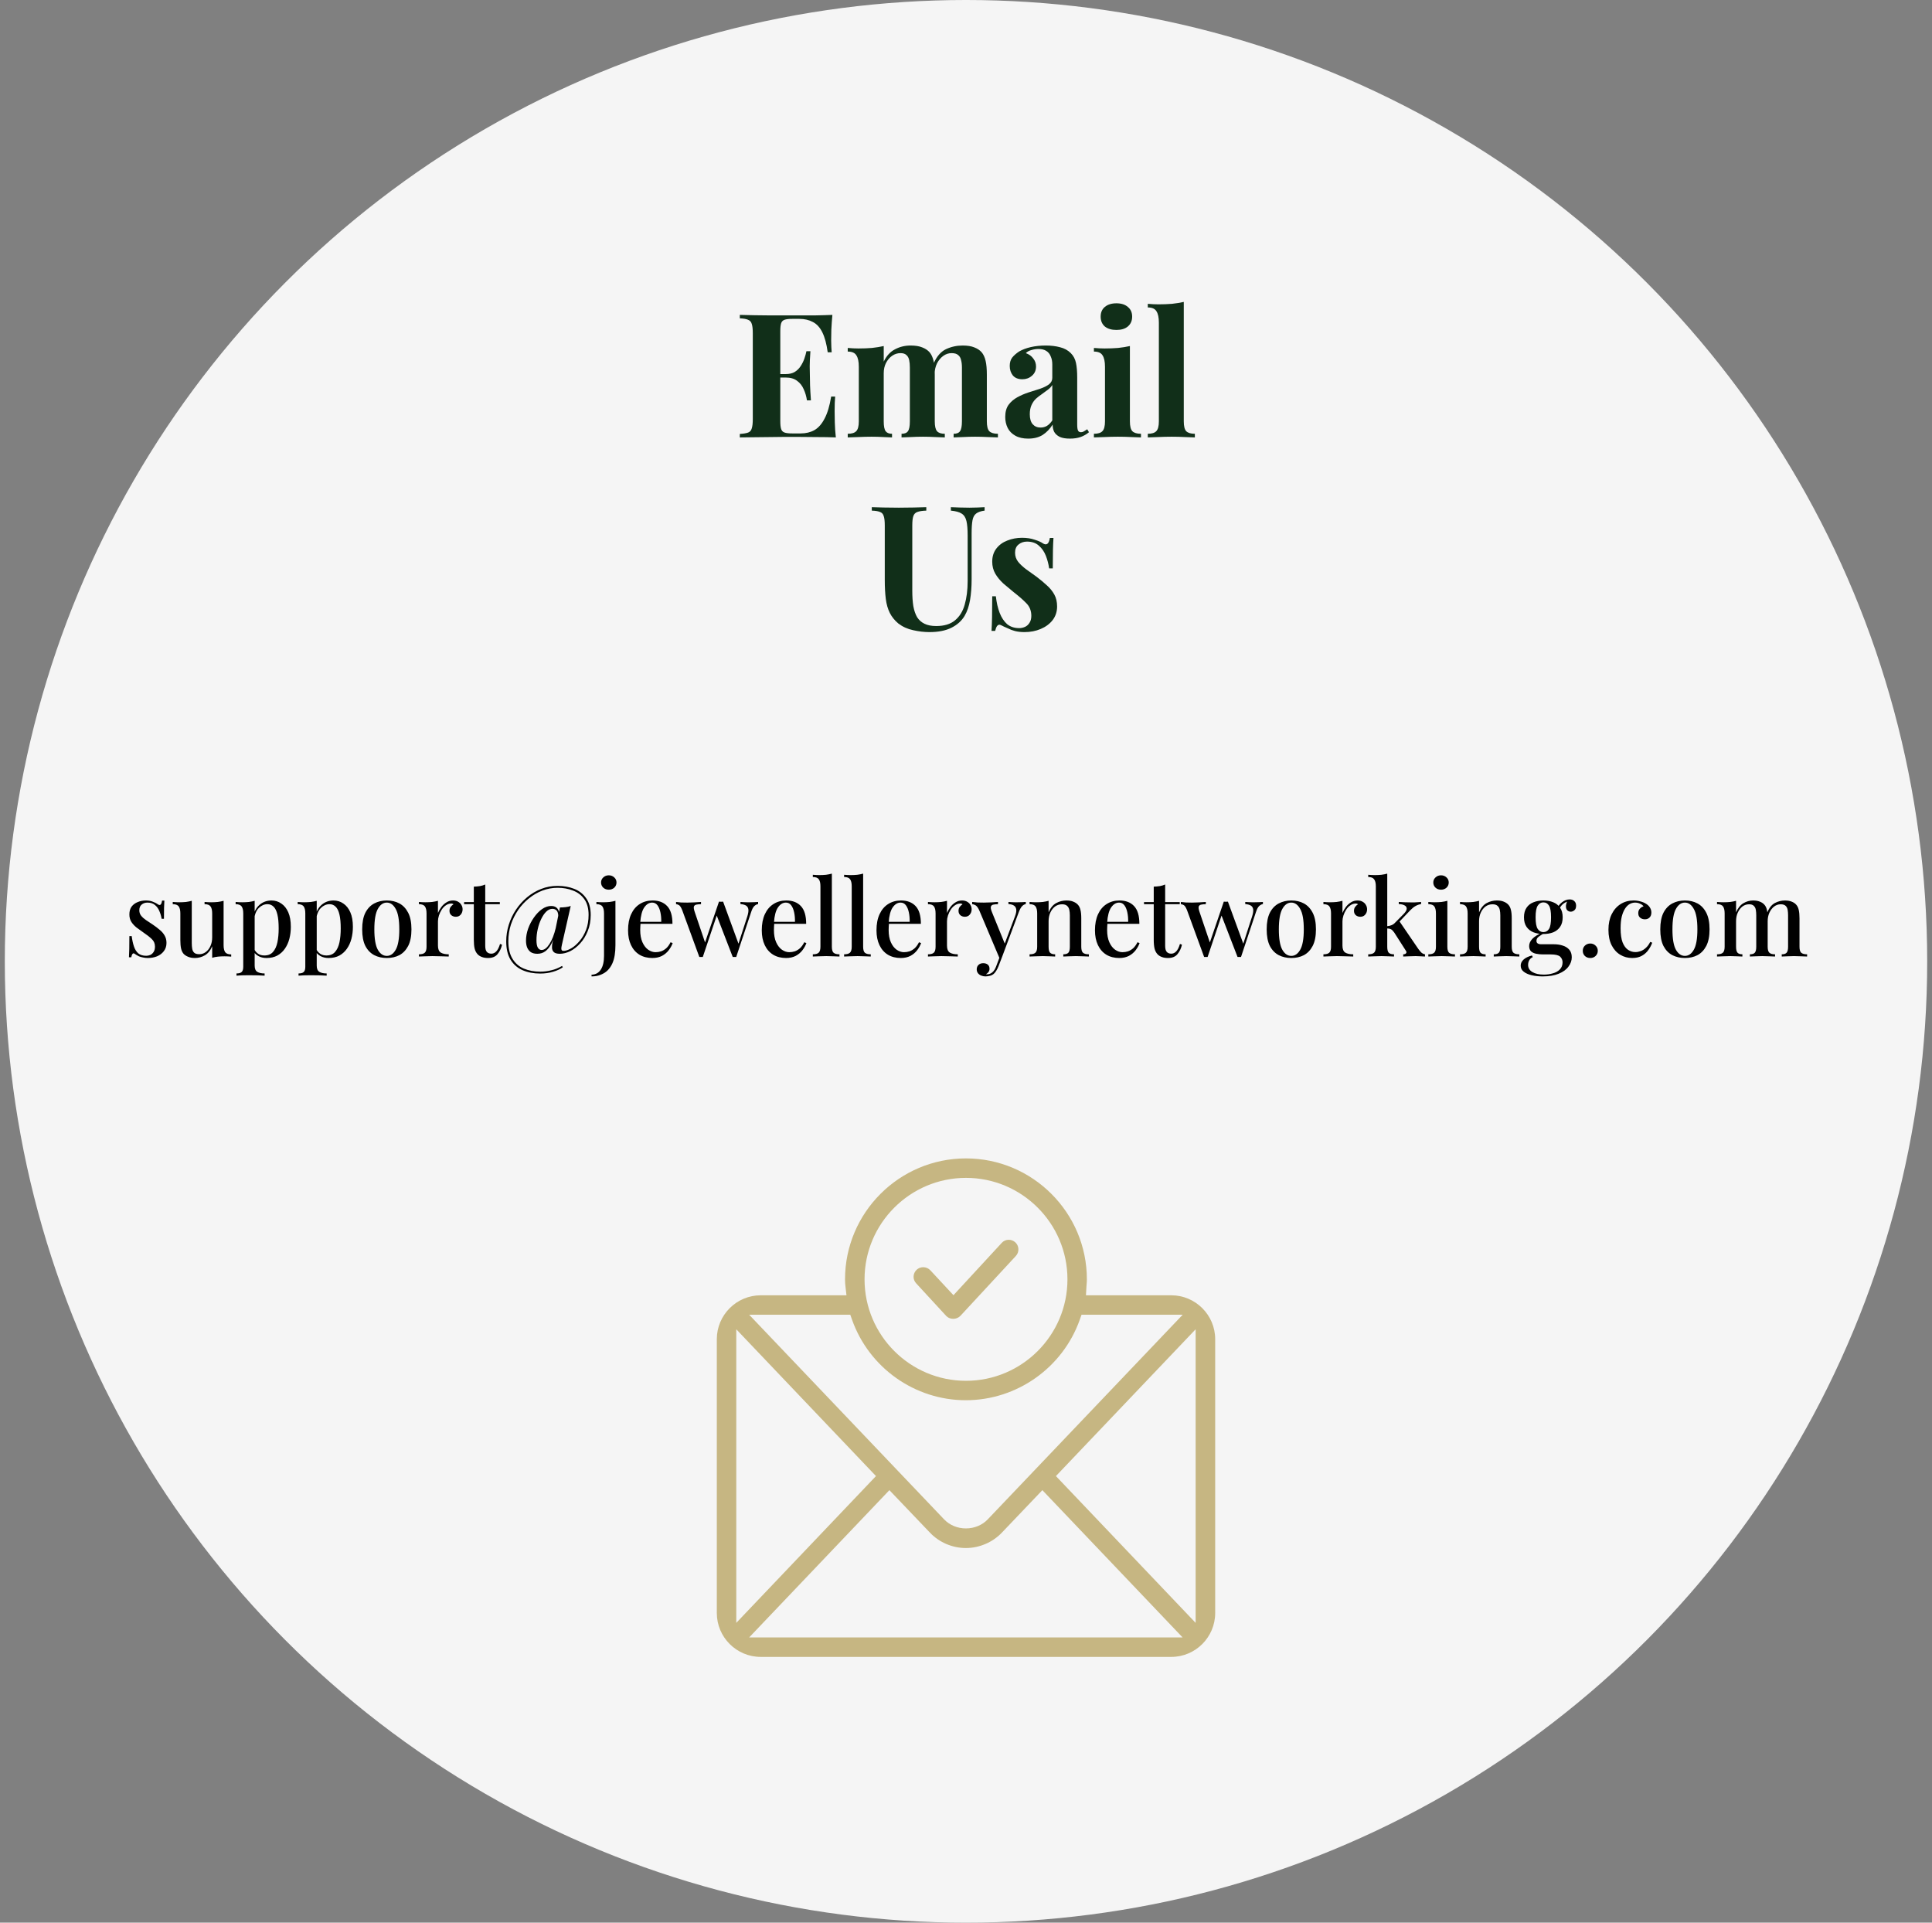
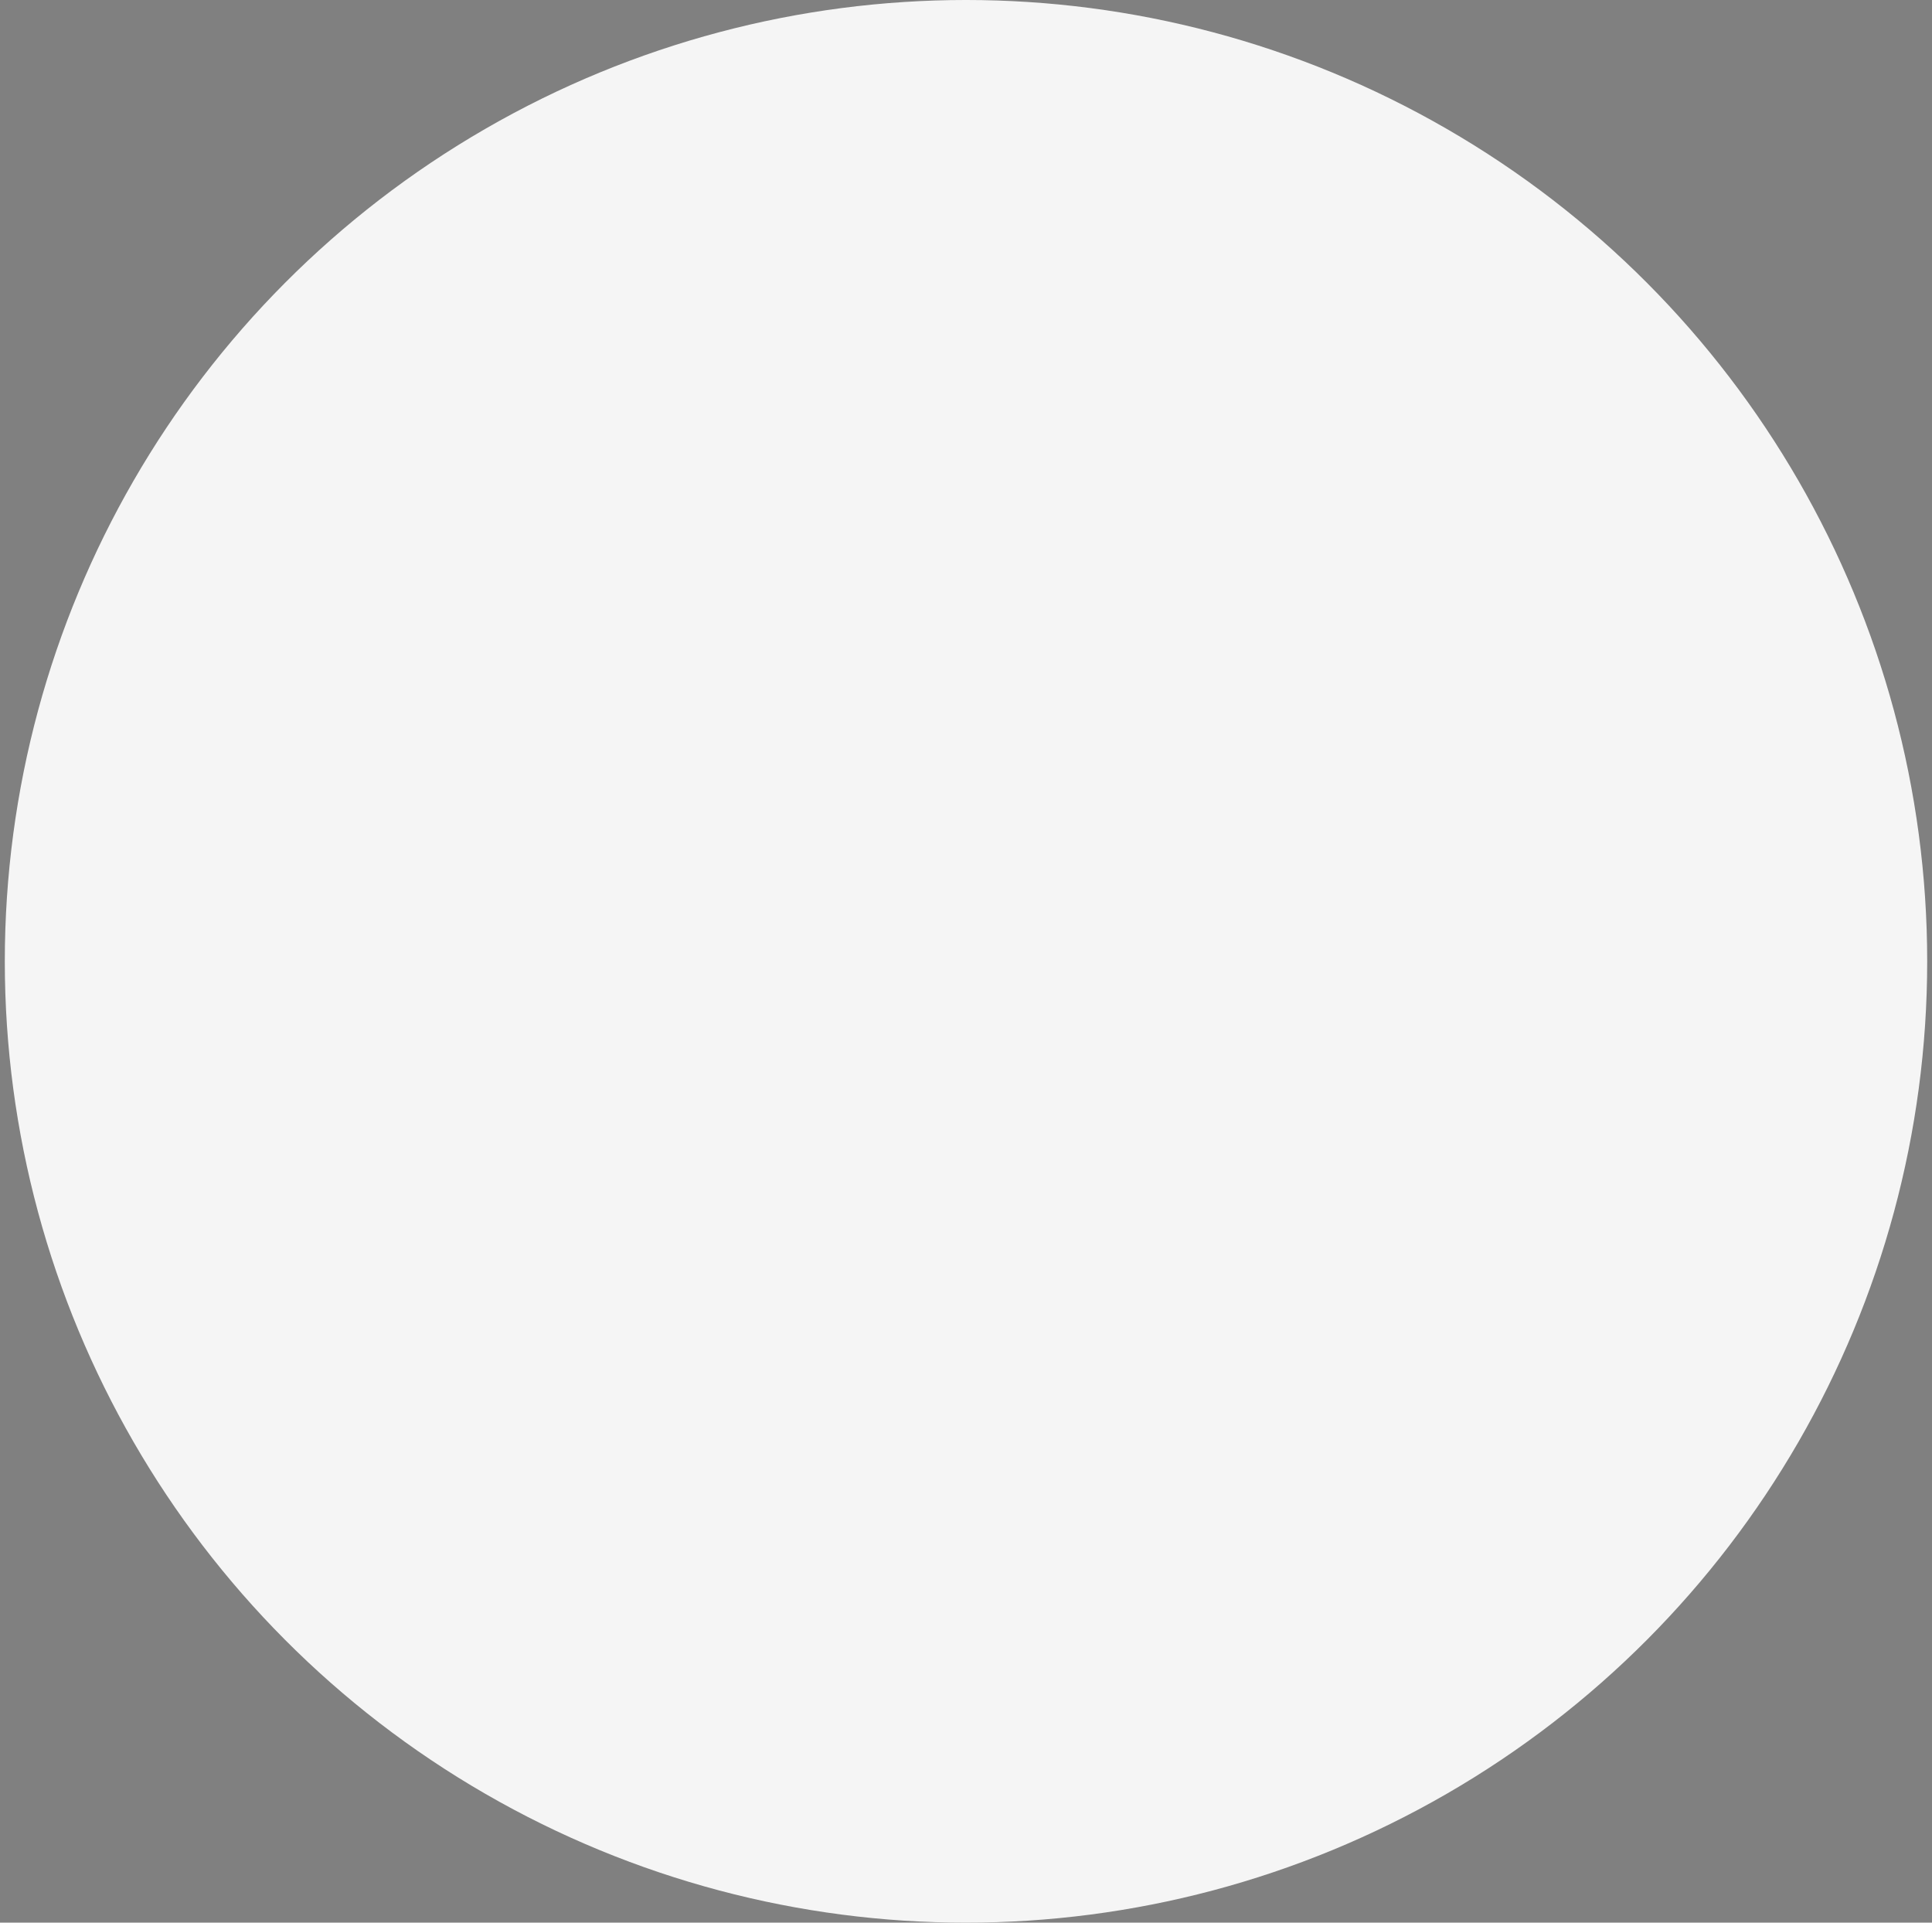
<svg xmlns="http://www.w3.org/2000/svg" width="402" height="400" viewBox="0 0 402 400" fill="none">
  <rect x="0" y="0" width="402" height="400" fill="#808080" stroke="none" />
  <circle cx="201" cy="200" r="200" fill="#F5F5F5" />
-   <path d="M173.197 65.512C173.101 66.568 173.029 67.588 172.981 68.572C172.957 69.556 172.945 70.312 172.945 70.84C172.945 71.32 172.957 71.776 172.981 72.208C173.005 72.64 173.029 73 173.053 73.288H172.225C171.985 71.536 171.613 70.156 171.109 69.148C170.605 68.116 169.945 67.396 169.129 66.988C168.337 66.556 167.401 66.34 166.321 66.34H164.845C164.149 66.34 163.621 66.4 163.261 66.52C162.901 66.64 162.661 66.88 162.541 67.24C162.421 67.6 162.361 68.152 162.361 68.896V87.616C162.361 88.36 162.421 88.912 162.541 89.272C162.661 89.632 162.901 89.872 163.261 89.992C163.621 90.112 164.149 90.172 164.845 90.172H166.609C167.689 90.172 168.637 89.944 169.453 89.488C170.293 89.008 171.001 88.204 171.577 87.076C172.177 85.948 172.633 84.424 172.945 82.504H173.773C173.701 83.272 173.665 84.28 173.665 85.528C173.665 86.08 173.677 86.86 173.701 87.868C173.725 88.876 173.797 89.92 173.917 91C172.693 90.952 171.313 90.928 169.777 90.928C168.241 90.904 166.873 90.892 165.673 90.892C165.073 90.892 164.305 90.892 163.369 90.892C162.433 90.892 161.425 90.904 160.345 90.928C159.265 90.928 158.173 90.94 157.069 90.964C155.965 90.964 154.921 90.976 153.937 91V90.28C154.705 90.232 155.281 90.136 155.665 89.992C156.049 89.848 156.301 89.56 156.421 89.128C156.565 88.696 156.637 88.048 156.637 87.184V69.328C156.637 68.44 156.565 67.792 156.421 67.384C156.301 66.952 156.037 66.664 155.629 66.52C155.245 66.352 154.681 66.256 153.937 66.232V65.512C154.921 65.536 155.965 65.56 157.069 65.584C158.173 65.584 159.265 65.596 160.345 65.62C161.425 65.62 162.433 65.62 163.369 65.62C164.305 65.62 165.073 65.62 165.673 65.62C166.777 65.62 168.025 65.62 169.417 65.62C170.833 65.596 172.093 65.56 173.197 65.512ZM167.581 77.824C167.581 77.824 167.581 77.944 167.581 78.184C167.581 78.424 167.581 78.544 167.581 78.544H161.281C161.281 78.544 161.281 78.424 161.281 78.184C161.281 77.944 161.281 77.824 161.281 77.824H167.581ZM168.625 73.072C168.529 74.44 168.481 75.484 168.481 76.204C168.505 76.924 168.517 77.584 168.517 78.184C168.517 78.784 168.529 79.444 168.553 80.164C168.577 80.884 168.637 81.928 168.733 83.296H167.905C167.785 82.456 167.557 81.676 167.221 80.956C166.909 80.236 166.453 79.66 165.853 79.228C165.253 78.772 164.473 78.544 163.513 78.544V77.824C164.233 77.824 164.845 77.68 165.349 77.392C165.853 77.08 166.261 76.684 166.573 76.204C166.909 75.7 167.173 75.172 167.365 74.62C167.557 74.068 167.701 73.552 167.797 73.072H168.625ZM189.461 71.884C190.469 71.884 191.285 72.016 191.909 72.28C192.533 72.52 193.037 72.856 193.421 73.288C193.805 73.744 194.081 74.344 194.249 75.088C194.417 75.808 194.501 76.768 194.501 77.968V87.652C194.501 88.66 194.657 89.344 194.969 89.704C195.281 90.064 195.821 90.244 196.589 90.244V91C196.157 90.976 195.497 90.952 194.609 90.928C193.745 90.88 192.893 90.856 192.053 90.856C191.189 90.856 190.337 90.88 189.497 90.928C188.657 90.952 188.021 90.976 187.589 91V90.244C188.237 90.244 188.681 90.064 188.921 89.704C189.185 89.344 189.317 88.66 189.317 87.652V76.456C189.317 75.856 189.269 75.34 189.173 74.908C189.077 74.452 188.885 74.104 188.597 73.864C188.333 73.6 187.925 73.468 187.373 73.468C186.749 73.468 186.173 73.648 185.645 74.008C185.117 74.368 184.685 74.872 184.349 75.52C184.037 76.144 183.881 76.852 183.881 77.644V87.652C183.881 88.66 184.013 89.344 184.277 89.704C184.541 90.064 184.985 90.244 185.609 90.244V91C185.225 90.976 184.625 90.952 183.809 90.928C183.017 90.88 182.201 90.856 181.361 90.856C180.449 90.856 179.513 90.88 178.553 90.928C177.593 90.952 176.873 90.976 176.393 91V90.244C177.233 90.244 177.821 90.064 178.157 89.704C178.517 89.344 178.697 88.66 178.697 87.652V76.312C178.697 75.232 178.529 74.44 178.193 73.936C177.881 73.408 177.281 73.144 176.393 73.144V72.388C177.161 72.46 177.905 72.496 178.625 72.496C179.633 72.496 180.569 72.46 181.433 72.388C182.321 72.292 183.137 72.16 183.881 71.992V75.232C184.457 74.032 185.237 73.18 186.221 72.676C187.205 72.148 188.285 71.884 189.461 71.884ZM200.297 71.884C201.305 71.884 202.121 72.016 202.745 72.28C203.369 72.52 203.873 72.856 204.257 73.288C204.641 73.744 204.917 74.344 205.085 75.088C205.253 75.808 205.337 76.768 205.337 77.968V87.652C205.337 88.66 205.505 89.344 205.841 89.704C206.201 90.064 206.801 90.244 207.641 90.244V91C207.185 90.976 206.501 90.952 205.589 90.928C204.677 90.88 203.777 90.856 202.889 90.856C202.025 90.856 201.173 90.88 200.333 90.928C199.493 90.952 198.857 90.976 198.425 91V90.244C199.073 90.244 199.517 90.064 199.757 89.704C200.021 89.344 200.153 88.66 200.153 87.652V76.456C200.153 75.856 200.093 75.34 199.973 74.908C199.877 74.452 199.673 74.104 199.361 73.864C199.073 73.6 198.617 73.468 197.993 73.468C197.369 73.468 196.793 73.66 196.265 74.044C195.737 74.428 195.305 74.944 194.969 75.592C194.657 76.24 194.489 76.96 194.465 77.752L194.285 75.556C194.933 74.116 195.785 73.144 196.841 72.64C197.921 72.136 199.073 71.884 200.297 71.884ZM213.951 91.252C212.871 91.252 211.971 91.048 211.251 90.64C210.531 90.232 210.003 89.692 209.667 89.02C209.331 88.324 209.163 87.568 209.163 86.752C209.163 85.72 209.391 84.88 209.847 84.232C210.327 83.584 210.939 83.056 211.683 82.648C212.427 82.24 213.207 81.904 214.023 81.64C214.863 81.376 215.655 81.124 216.399 80.884C217.167 80.62 217.779 80.32 218.235 79.984C218.715 79.624 218.955 79.168 218.955 78.616V75.808C218.955 75.184 218.847 74.632 218.631 74.152C218.439 73.648 218.127 73.264 217.695 73C217.287 72.736 216.747 72.604 216.075 72.604C215.595 72.604 215.115 72.676 214.635 72.82C214.155 72.94 213.759 73.156 213.447 73.468C214.119 73.708 214.635 74.08 214.995 74.584C215.379 75.064 215.571 75.616 215.571 76.24C215.571 77.056 215.283 77.704 214.707 78.184C214.155 78.664 213.495 78.904 212.727 78.904C211.863 78.904 211.203 78.64 210.747 78.112C210.315 77.56 210.099 76.9 210.099 76.132C210.099 75.436 210.267 74.86 210.603 74.404C210.963 73.948 211.455 73.516 212.079 73.108C212.751 72.724 213.555 72.424 214.491 72.208C215.451 71.992 216.483 71.884 217.587 71.884C218.691 71.884 219.687 72.004 220.575 72.244C221.463 72.46 222.207 72.868 222.807 73.468C223.359 74.02 223.719 74.704 223.887 75.52C224.055 76.312 224.139 77.32 224.139 78.544V88.336C224.139 88.936 224.199 89.356 224.319 89.596C224.439 89.812 224.643 89.92 224.931 89.92C225.147 89.92 225.351 89.86 225.543 89.74C225.759 89.62 225.987 89.476 226.227 89.308L226.587 89.92C226.083 90.352 225.495 90.688 224.823 90.928C224.175 91.144 223.443 91.252 222.627 91.252C221.739 91.252 221.031 91.132 220.503 90.892C219.975 90.628 219.591 90.28 219.351 89.848C219.135 89.416 219.027 88.912 219.027 88.336C218.451 89.248 217.755 89.968 216.939 90.496C216.123 91 215.127 91.252 213.951 91.252ZM216.507 88.948C216.987 88.948 217.419 88.84 217.803 88.624C218.211 88.384 218.595 88 218.955 87.472V80.092C218.739 80.452 218.439 80.776 218.055 81.064C217.671 81.352 217.263 81.652 216.831 81.964C216.399 82.252 215.979 82.576 215.571 82.936C215.187 83.296 214.875 83.74 214.635 84.268C214.395 84.796 214.275 85.432 214.275 86.176C214.275 87.112 214.479 87.808 214.887 88.264C215.295 88.72 215.835 88.948 216.507 88.948ZM232.296 63.1C233.304 63.1 234.096 63.352 234.672 63.856C235.272 64.336 235.572 65.008 235.572 65.872C235.572 66.736 235.272 67.42 234.672 67.924C234.096 68.404 233.304 68.644 232.296 68.644C231.288 68.644 230.484 68.404 229.884 67.924C229.308 67.42 229.02 66.736 229.02 65.872C229.02 65.008 229.308 64.336 229.884 63.856C230.484 63.352 231.288 63.1 232.296 63.1ZM235.104 71.992V87.652C235.104 88.66 235.272 89.344 235.608 89.704C235.968 90.064 236.568 90.244 237.408 90.244V91C236.976 90.976 236.304 90.952 235.392 90.928C234.48 90.88 233.556 90.856 232.62 90.856C231.684 90.856 230.736 90.88 229.776 90.928C228.816 90.952 228.096 90.976 227.616 91V90.244C228.456 90.244 229.044 90.064 229.38 89.704C229.74 89.344 229.92 88.66 229.92 87.652V76.312C229.92 75.232 229.752 74.44 229.416 73.936C229.104 73.408 228.504 73.144 227.616 73.144V72.388C228.384 72.46 229.128 72.496 229.848 72.496C230.856 72.496 231.792 72.46 232.656 72.388C233.544 72.292 234.36 72.16 235.104 71.992ZM246.315 62.812V87.652C246.315 88.66 246.483 89.344 246.819 89.704C247.179 90.064 247.779 90.244 248.619 90.244V91C248.163 90.976 247.479 90.952 246.567 90.928C245.655 90.88 244.731 90.856 243.795 90.856C242.859 90.856 241.911 90.88 240.951 90.928C240.015 90.952 239.307 90.976 238.827 91V90.244C239.667 90.244 240.255 90.064 240.591 89.704C240.951 89.344 241.131 88.66 241.131 87.652V67.132C241.131 66.052 240.963 65.26 240.627 64.756C240.315 64.228 239.715 63.964 238.827 63.964V63.208C239.595 63.28 240.339 63.316 241.059 63.316C242.043 63.316 242.979 63.28 243.867 63.208C244.755 63.112 245.571 62.98 246.315 62.812ZM204.871 105.512V106.232C204.103 106.328 203.515 106.532 203.107 106.844C202.723 107.132 202.471 107.6 202.351 108.248C202.231 108.896 202.171 109.808 202.171 110.984V120.524C202.171 122.084 202.063 123.512 201.847 124.808C201.631 126.104 201.247 127.22 200.695 128.156C200.071 129.188 199.159 130.004 197.959 130.604C196.759 131.204 195.235 131.504 193.387 131.504C192.283 131.504 191.155 131.372 190.003 131.108C188.851 130.868 187.819 130.4 186.907 129.704C186.139 129.056 185.551 128.324 185.143 127.508C184.735 126.692 184.459 125.732 184.315 124.628C184.171 123.5 184.099 122.168 184.099 120.632V109.328C184.099 108.44 184.027 107.792 183.883 107.384C183.763 106.952 183.511 106.664 183.127 106.52C182.743 106.352 182.167 106.256 181.399 106.232V105.512C181.999 105.536 182.803 105.56 183.811 105.584C184.843 105.608 185.911 105.62 187.015 105.62C188.119 105.62 189.175 105.608 190.183 105.584C191.215 105.56 192.067 105.536 192.739 105.512V106.232C191.923 106.256 191.299 106.352 190.867 106.52C190.459 106.664 190.183 106.952 190.039 107.384C189.895 107.792 189.823 108.44 189.823 109.328V122.9C189.823 124.1 189.895 125.168 190.039 126.104C190.207 127.016 190.471 127.784 190.831 128.408C191.215 129.008 191.731 129.464 192.379 129.776C193.027 130.088 193.831 130.244 194.791 130.244C196.471 130.244 197.779 129.848 198.715 129.056C199.675 128.264 200.347 127.172 200.731 125.78C201.139 124.364 201.343 122.744 201.343 120.92V111.416C201.343 110.096 201.259 109.088 201.091 108.392C200.923 107.672 200.587 107.156 200.083 106.844C199.603 106.532 198.859 106.328 197.851 106.232V105.512C198.307 105.536 198.907 105.56 199.651 105.584C200.395 105.608 201.091 105.62 201.739 105.62C202.315 105.62 202.879 105.608 203.431 105.584C204.007 105.56 204.487 105.536 204.871 105.512ZM212.648 111.884C213.656 111.884 214.532 112.016 215.276 112.28C216.044 112.52 216.596 112.76 216.932 113C217.748 113.552 218.252 113.192 218.444 111.92H219.2C219.152 112.592 219.116 113.42 219.092 114.404C219.068 115.364 219.056 116.648 219.056 118.256H218.3C218.18 117.368 217.952 116.492 217.616 115.628C217.28 114.764 216.788 114.056 216.14 113.504C215.516 112.952 214.7 112.676 213.692 112.676C212.996 112.676 212.408 112.88 211.928 113.288C211.448 113.672 211.208 114.236 211.208 114.98C211.208 115.7 211.424 116.336 211.856 116.888C212.288 117.416 212.84 117.932 213.512 118.436C214.208 118.916 214.928 119.432 215.672 119.984C216.464 120.584 217.184 121.184 217.832 121.784C218.48 122.36 218.996 122.996 219.38 123.692C219.764 124.388 219.956 125.216 219.956 126.176C219.956 127.256 219.644 128.204 219.02 129.02C218.396 129.812 217.568 130.424 216.536 130.856C215.528 131.288 214.4 131.504 213.152 131.504C212.432 131.504 211.784 131.432 211.208 131.288C210.656 131.144 210.176 130.964 209.768 130.748C209.456 130.604 209.156 130.472 208.868 130.352C208.604 130.208 208.352 130.088 208.112 129.992C207.872 129.92 207.656 130.004 207.464 130.244C207.296 130.484 207.164 130.82 207.068 131.252H206.312C206.36 130.484 206.396 129.548 206.42 128.444C206.444 127.34 206.456 125.876 206.456 124.052H207.212C207.356 125.348 207.62 126.5 208.004 127.508C208.388 128.492 208.904 129.272 209.552 129.848C210.224 130.4 211.064 130.676 212.072 130.676C212.48 130.676 212.876 130.592 213.26 130.424C213.644 130.256 213.956 129.98 214.196 129.596C214.46 129.212 214.592 128.72 214.592 128.12C214.592 127.064 214.244 126.188 213.548 125.492C212.876 124.796 212.012 124.04 210.956 123.224C210.188 122.6 209.456 121.988 208.76 121.388C208.088 120.764 207.536 120.092 207.104 119.372C206.672 118.628 206.456 117.788 206.456 116.852C206.456 115.772 206.744 114.86 207.32 114.116C207.896 113.372 208.652 112.82 209.588 112.46C210.548 112.076 211.568 111.884 212.648 111.884Z" fill="#112F19" />
-   <path d="M30.352 187.34C30.939 187.34 31.445 187.435 31.87 187.626C32.31 187.802 32.625 187.963 32.816 188.11C33.3 188.491 33.601 188.242 33.718 187.362H34.202C34.173 187.773 34.151 188.271 34.136 188.858C34.121 189.43 34.114 190.193 34.114 191.146H33.63C33.542 190.603 33.388 190.075 33.168 189.562C32.963 189.049 32.655 188.623 32.244 188.286C31.848 187.949 31.327 187.78 30.682 187.78C30.198 187.78 29.795 187.919 29.472 188.198C29.149 188.462 28.988 188.858 28.988 189.386C28.988 189.826 29.12 190.207 29.384 190.53C29.648 190.853 29.985 191.153 30.396 191.432C30.821 191.711 31.276 192.011 31.76 192.334C32.303 192.701 32.787 193.067 33.212 193.434C33.652 193.786 33.997 194.182 34.246 194.622C34.51 195.062 34.642 195.575 34.642 196.162C34.642 196.837 34.459 197.409 34.092 197.878C33.74 198.347 33.271 198.707 32.684 198.956C32.097 199.191 31.452 199.308 30.748 199.308C30.396 199.308 30.066 199.271 29.758 199.198C29.45 199.139 29.164 199.059 28.9 198.956C28.739 198.868 28.577 198.78 28.416 198.692C28.269 198.589 28.123 198.494 27.976 198.406C27.829 198.303 27.697 198.318 27.58 198.45C27.463 198.582 27.375 198.817 27.316 199.154H26.832C26.861 198.685 26.883 198.113 26.898 197.438C26.913 196.763 26.92 195.869 26.92 194.754H27.404C27.507 195.561 27.661 196.272 27.866 196.888C28.071 197.504 28.372 197.988 28.768 198.34C29.179 198.677 29.736 198.846 30.44 198.846C30.719 198.846 30.997 198.787 31.276 198.67C31.555 198.538 31.782 198.333 31.958 198.054C32.149 197.775 32.244 197.401 32.244 196.932C32.244 196.287 32.017 195.759 31.562 195.348C31.122 194.923 30.55 194.475 29.846 194.006C29.347 193.654 28.871 193.309 28.416 192.972C27.976 192.62 27.617 192.231 27.338 191.806C27.059 191.366 26.92 190.845 26.92 190.244C26.92 189.584 27.074 189.041 27.382 188.616C27.705 188.191 28.13 187.875 28.658 187.67C29.186 187.45 29.751 187.34 30.352 187.34ZM46.525 187.406V196.624C46.525 197.284 46.635 197.775 46.855 198.098C47.09 198.406 47.508 198.56 48.109 198.56V199.022C47.655 198.978 47.2 198.956 46.745 198.956C46.261 198.956 45.799 198.978 45.359 199.022C44.919 199.066 44.516 199.147 44.149 199.264V196.866C43.783 197.746 43.269 198.377 42.609 198.758C41.964 199.125 41.282 199.308 40.563 199.308C40.021 199.308 39.559 199.227 39.177 199.066C38.796 198.919 38.481 198.721 38.231 198.472C37.967 198.179 37.784 197.805 37.681 197.35C37.579 196.881 37.527 196.294 37.527 195.59V190.046C37.527 189.386 37.417 188.902 37.197 188.594C36.977 188.271 36.559 188.11 35.943 188.11V187.648C36.413 187.692 36.867 187.714 37.307 187.714C37.791 187.714 38.253 187.692 38.693 187.648C39.133 187.589 39.537 187.509 39.903 187.406V196.206C39.903 196.631 39.933 197.02 39.991 197.372C40.05 197.724 40.189 198.003 40.409 198.208C40.629 198.413 40.981 198.516 41.465 198.516C41.979 198.516 42.433 198.362 42.829 198.054C43.24 197.746 43.563 197.328 43.797 196.8C44.032 196.272 44.149 195.678 44.149 195.018V190.046C44.149 189.386 44.039 188.902 43.819 188.594C43.599 188.271 43.181 188.11 42.565 188.11V187.648C43.035 187.692 43.489 187.714 43.929 187.714C44.413 187.714 44.875 187.692 45.315 187.648C45.755 187.589 46.159 187.509 46.525 187.406ZM52.99 187.406V200.892C52.99 201.537 53.174 201.97 53.54 202.19C53.907 202.41 54.413 202.52 55.058 202.52V202.982C54.721 202.967 54.252 202.945 53.65 202.916C53.049 202.901 52.404 202.894 51.714 202.894C51.23 202.894 50.754 202.901 50.284 202.916C49.815 202.945 49.456 202.967 49.206 202.982V202.52C49.72 202.52 50.079 202.417 50.284 202.212C50.504 202.021 50.614 201.655 50.614 201.112V190.046C50.614 189.386 50.504 188.902 50.284 188.594C50.064 188.271 49.646 188.11 49.03 188.11V187.648C49.5 187.692 49.954 187.714 50.394 187.714C50.878 187.714 51.34 187.692 51.78 187.648C52.22 187.589 52.624 187.509 52.99 187.406ZM56.488 187.34C57.251 187.34 57.933 187.553 58.534 187.978C59.15 188.389 59.634 188.997 59.986 189.804C60.338 190.611 60.514 191.615 60.514 192.818C60.514 193.698 60.412 194.534 60.206 195.326C60.001 196.103 59.686 196.793 59.26 197.394C58.85 197.981 58.329 198.45 57.698 198.802C57.068 199.139 56.32 199.308 55.454 199.308C54.809 199.308 54.237 199.169 53.738 198.89C53.254 198.611 52.91 198.259 52.704 197.834L52.924 197.526C53.115 197.893 53.379 198.193 53.716 198.428C54.068 198.663 54.501 198.78 55.014 198.78C55.777 198.78 56.371 198.538 56.796 198.054C57.236 197.555 57.544 196.888 57.72 196.052C57.896 195.201 57.984 194.241 57.984 193.17C57.984 191.967 57.896 190.999 57.72 190.266C57.544 189.518 57.28 188.975 56.928 188.638C56.576 188.286 56.151 188.11 55.652 188.11C54.992 188.11 54.391 188.374 53.848 188.902C53.32 189.43 52.998 190.222 52.88 191.278L52.66 190.816C52.851 189.716 53.291 188.865 53.98 188.264C54.684 187.648 55.52 187.34 56.488 187.34ZM65.903 187.406V200.892C65.903 201.537 66.086 201.97 66.453 202.19C66.819 202.41 67.325 202.52 67.971 202.52V202.982C67.633 202.967 67.164 202.945 66.562 202.916C65.961 202.901 65.316 202.894 64.626 202.894C64.142 202.894 63.666 202.901 63.197 202.916C62.727 202.945 62.368 202.967 62.118 202.982V202.52C62.632 202.52 62.991 202.417 63.197 202.212C63.416 202.021 63.526 201.655 63.526 201.112V190.046C63.526 189.386 63.416 188.902 63.197 188.594C62.977 188.271 62.559 188.11 61.943 188.11V187.648C62.412 187.692 62.867 187.714 63.306 187.714C63.791 187.714 64.252 187.692 64.692 187.648C65.132 187.589 65.536 187.509 65.903 187.406ZM69.4 187.34C70.163 187.34 70.845 187.553 71.447 187.978C72.062 188.389 72.546 188.997 72.898 189.804C73.251 190.611 73.427 191.615 73.427 192.818C73.427 193.698 73.324 194.534 73.118 195.326C72.913 196.103 72.598 196.793 72.172 197.394C71.762 197.981 71.241 198.45 70.611 198.802C69.98 199.139 69.232 199.308 68.367 199.308C67.721 199.308 67.149 199.169 66.65 198.89C66.166 198.611 65.822 198.259 65.617 197.834L65.837 197.526C66.027 197.893 66.291 198.193 66.629 198.428C66.981 198.663 67.413 198.78 67.927 198.78C68.689 198.78 69.283 198.538 69.709 198.054C70.148 197.555 70.457 196.888 70.632 196.052C70.808 195.201 70.897 194.241 70.897 193.17C70.897 191.967 70.808 190.999 70.632 190.266C70.457 189.518 70.192 188.975 69.841 188.638C69.489 188.286 69.063 188.11 68.564 188.11C67.904 188.11 67.303 188.374 66.76 188.902C66.233 189.43 65.91 190.222 65.793 191.278L65.573 190.816C65.763 189.716 66.203 188.865 66.892 188.264C67.597 187.648 68.433 187.34 69.4 187.34ZM80.487 187.34C81.469 187.34 82.342 187.545 83.105 187.956C83.867 188.367 84.476 189.012 84.931 189.892C85.385 190.772 85.613 191.923 85.613 193.346C85.613 194.769 85.385 195.92 84.931 196.8C84.476 197.665 83.867 198.303 83.105 198.714C82.342 199.11 81.469 199.308 80.487 199.308C79.519 199.308 78.646 199.11 77.869 198.714C77.091 198.303 76.475 197.665 76.021 196.8C75.581 195.92 75.361 194.769 75.361 193.346C75.361 191.923 75.581 190.772 76.021 189.892C76.475 189.012 77.091 188.367 77.869 187.956C78.646 187.545 79.519 187.34 80.487 187.34ZM80.487 187.78C79.724 187.78 79.101 188.22 78.617 189.1C78.133 189.965 77.891 191.381 77.891 193.346C77.891 195.311 78.133 196.727 78.617 197.592C79.101 198.443 79.724 198.868 80.487 198.868C81.235 198.868 81.851 198.443 82.335 197.592C82.833 196.727 83.083 195.311 83.083 193.346C83.083 191.381 82.833 189.965 82.335 189.1C81.851 188.22 81.235 187.78 80.487 187.78ZM94.252 187.34C94.678 187.34 95.037 187.428 95.33 187.604C95.638 187.78 95.866 188.007 96.012 188.286C96.174 188.55 96.254 188.851 96.254 189.188C96.254 189.613 96.122 189.98 95.858 190.288C95.609 190.581 95.272 190.728 94.846 190.728C94.48 190.728 94.164 190.618 93.9 190.398C93.651 190.178 93.526 189.877 93.526 189.496C93.526 189.173 93.607 188.902 93.768 188.682C93.944 188.447 94.142 188.264 94.362 188.132C94.216 188.015 94.04 187.963 93.834 187.978C93.438 187.993 93.072 188.125 92.734 188.374C92.397 188.609 92.111 188.917 91.876 189.298C91.642 189.665 91.458 190.061 91.326 190.486C91.194 190.911 91.128 191.307 91.128 191.674V196.734C91.128 197.453 91.326 197.937 91.722 198.186C92.118 198.421 92.668 198.538 93.372 198.538V199C93.035 198.985 92.551 198.971 91.92 198.956C91.304 198.927 90.652 198.912 89.962 198.912C89.434 198.912 88.906 198.927 88.378 198.956C87.85 198.971 87.447 198.985 87.168 199V198.538C87.74 198.538 88.144 198.428 88.378 198.208C88.628 197.988 88.752 197.57 88.752 196.954V190.046C88.752 189.386 88.642 188.902 88.422 188.594C88.202 188.271 87.784 188.11 87.168 188.11V187.648C87.638 187.692 88.092 187.714 88.532 187.714C89.031 187.714 89.493 187.692 89.918 187.648C90.358 187.589 90.762 187.509 91.128 187.406V189.936C91.304 189.511 91.539 189.1 91.832 188.704C92.126 188.308 92.478 187.985 92.888 187.736C93.299 187.472 93.754 187.34 94.252 187.34ZM100.965 184.018V187.67H104.001V188.11H100.965V196.756C100.965 197.357 101.075 197.783 101.295 198.032C101.515 198.281 101.831 198.406 102.241 198.406C102.623 198.406 102.96 198.252 103.253 197.944C103.561 197.636 103.825 197.115 104.045 196.382L104.463 196.536C104.287 197.313 103.972 197.973 103.517 198.516C103.077 199.044 102.425 199.308 101.559 199.308C101.061 199.308 100.643 199.242 100.305 199.11C99.968 198.993 99.675 198.817 99.425 198.582C99.103 198.245 98.883 197.841 98.766 197.372C98.648 196.903 98.59 196.279 98.59 195.502V188.11H96.566V187.67H98.59V184.458C99.044 184.443 99.469 184.407 99.865 184.348C100.261 184.275 100.628 184.165 100.965 184.018ZM116.003 184.304C117.279 184.304 118.438 184.509 119.479 184.92C120.521 185.331 121.349 185.983 121.965 186.878C122.596 187.758 122.911 188.917 122.911 190.354C122.911 191.586 122.706 192.701 122.295 193.698C121.899 194.695 121.379 195.546 120.733 196.25C120.103 196.954 119.413 197.497 118.665 197.878C117.917 198.245 117.191 198.428 116.487 198.428C115.901 198.428 115.483 198.311 115.233 198.076C114.999 197.841 114.874 197.548 114.859 197.196C114.845 196.844 114.874 196.499 114.947 196.162C115.035 195.81 115.109 195.539 115.167 195.348L116.509 188.792C116.876 188.792 117.257 188.77 117.653 188.726C118.064 188.682 118.431 188.601 118.753 188.484L116.927 196.514C116.854 196.837 116.81 197.101 116.795 197.306C116.795 197.511 116.847 197.658 116.949 197.746C117.067 197.819 117.235 197.841 117.455 197.812C117.881 197.768 118.379 197.577 118.951 197.24C119.523 196.888 120.073 196.397 120.601 195.766C121.144 195.135 121.591 194.365 121.943 193.456C122.295 192.547 122.471 191.505 122.471 190.332C122.471 188.968 122.171 187.875 121.569 187.054C120.983 186.233 120.198 185.639 119.215 185.272C118.247 184.891 117.184 184.7 116.025 184.7C114.94 184.7 113.891 184.891 112.879 185.272C111.867 185.653 110.929 186.196 110.063 186.9C109.198 187.589 108.443 188.403 107.797 189.342C107.167 190.266 106.668 191.278 106.301 192.378C105.949 193.478 105.773 194.622 105.773 195.81C105.773 197.321 106.059 198.538 106.631 199.462C107.203 200.401 107.988 201.083 108.985 201.508C109.997 201.933 111.141 202.146 112.417 202.146C113.209 202.146 113.979 202.051 114.727 201.86C115.49 201.684 116.231 201.383 116.949 200.958L117.103 201.244C116.561 201.625 115.886 201.933 115.079 202.168C114.273 202.417 113.378 202.542 112.395 202.542C111.017 202.542 109.792 202.307 108.721 201.838C107.665 201.369 106.837 200.643 106.235 199.66C105.634 198.677 105.333 197.409 105.333 195.854C105.333 194.666 105.509 193.515 105.861 192.4C106.213 191.271 106.712 190.222 107.357 189.254C108.017 188.271 108.787 187.413 109.667 186.68C110.562 185.932 111.537 185.353 112.593 184.942C113.664 184.517 114.801 184.304 116.003 184.304ZM114.683 188.484C115.065 188.484 115.387 188.565 115.651 188.726C115.915 188.887 116.106 189.122 116.223 189.43C116.355 189.738 116.399 190.119 116.355 190.574L116.157 190.684C116.172 190.347 116.135 190.061 116.047 189.826C115.959 189.577 115.82 189.393 115.629 189.276C115.439 189.144 115.204 189.078 114.925 189.078C114.485 189.078 114.067 189.269 113.671 189.65C113.275 190.031 112.923 190.545 112.615 191.19C112.307 191.821 112.065 192.525 111.889 193.302C111.713 194.065 111.625 194.835 111.625 195.612C111.625 196.316 111.721 196.829 111.911 197.152C112.102 197.475 112.366 197.636 112.703 197.636C113.246 197.636 113.781 197.233 114.309 196.426C114.852 195.605 115.299 194.468 115.651 193.016L115.805 193.39C115.497 194.563 115.153 195.524 114.771 196.272C114.39 197.005 113.957 197.548 113.473 197.9C113.004 198.252 112.447 198.428 111.801 198.428C111.259 198.428 110.811 198.318 110.459 198.098C110.122 197.863 109.865 197.541 109.689 197.13C109.528 196.719 109.447 196.243 109.447 195.7C109.447 194.879 109.594 194.05 109.887 193.214C110.195 192.363 110.599 191.586 111.097 190.882C111.596 190.163 112.153 189.584 112.769 189.144C113.4 188.704 114.038 188.484 114.683 188.484ZM123.085 203.136V202.784C123.935 202.755 124.581 202.395 125.021 201.706C125.461 201.031 125.681 200.078 125.681 198.846V190.046C125.681 189.386 125.571 188.902 125.351 188.594C125.131 188.271 124.713 188.11 124.097 188.11V187.648C124.566 187.692 125.021 187.714 125.461 187.714C125.945 187.714 126.407 187.692 126.847 187.648C127.287 187.589 127.69 187.509 128.057 187.406V196.624C128.057 197.387 128.005 198.091 127.903 198.736C127.8 199.381 127.631 199.961 127.397 200.474C127.162 200.987 126.854 201.442 126.473 201.838C126.106 202.219 125.637 202.527 125.065 202.762C124.507 203.011 123.847 203.136 123.085 203.136ZM126.671 182.104C127.125 182.104 127.507 182.251 127.815 182.544C128.123 182.823 128.277 183.175 128.277 183.6C128.277 184.025 128.123 184.385 127.815 184.678C127.507 184.957 127.125 185.096 126.671 185.096C126.216 185.096 125.835 184.957 125.527 184.678C125.219 184.385 125.065 184.025 125.065 183.6C125.065 183.175 125.219 182.823 125.527 182.544C125.835 182.251 126.216 182.104 126.671 182.104ZM135.786 187.34C137.077 187.34 138.089 187.729 138.822 188.506C139.556 189.283 139.922 190.515 139.922 192.202H132.332L132.288 191.784H137.59C137.605 191.065 137.546 190.405 137.414 189.804C137.282 189.188 137.077 188.697 136.798 188.33C136.52 187.963 136.153 187.78 135.698 187.78C135.068 187.78 134.518 188.117 134.048 188.792C133.594 189.452 133.315 190.515 133.212 191.982L133.278 192.092C133.264 192.297 133.249 192.525 133.234 192.774C133.22 193.009 133.212 193.243 133.212 193.478C133.212 194.49 133.366 195.341 133.674 196.03C133.982 196.719 134.386 197.24 134.884 197.592C135.383 197.929 135.889 198.098 136.402 198.098C136.798 198.098 137.18 198.039 137.546 197.922C137.928 197.79 138.287 197.577 138.624 197.284C138.962 196.976 139.262 196.558 139.526 196.03L139.966 196.206C139.79 196.705 139.519 197.196 139.152 197.68C138.786 198.164 138.316 198.56 137.744 198.868C137.172 199.161 136.505 199.308 135.742 199.308C134.716 199.308 133.821 199.081 133.058 198.626C132.296 198.157 131.709 197.489 131.298 196.624C130.888 195.759 130.682 194.732 130.682 193.544C130.682 192.239 130.895 191.124 131.32 190.2C131.746 189.276 132.34 188.572 133.102 188.088C133.88 187.589 134.774 187.34 135.786 187.34ZM145.863 187.648V188.11C145.511 188.11 145.196 188.139 144.917 188.198C144.653 188.242 144.477 188.374 144.389 188.594C144.316 188.814 144.374 189.203 144.565 189.76L146.787 196.316L146.589 196.404L149.603 187.582L150.043 187.78L146.237 199.088C146.12 199.088 146.002 199.088 145.885 199.088C145.768 199.088 145.643 199.088 145.511 199.088L141.947 189.342C141.712 188.755 141.478 188.403 141.243 188.286C141.023 188.169 140.832 188.11 140.671 188.11V187.648C141.023 187.692 141.382 187.729 141.749 187.758C142.13 187.773 142.548 187.78 143.003 187.78C143.458 187.78 143.934 187.765 144.433 187.736C144.946 187.707 145.423 187.677 145.863 187.648ZM157.743 187.648V188.088C157.464 188.132 157.2 188.271 156.951 188.506C156.702 188.741 156.482 189.159 156.291 189.76L153.189 199.088C153.072 199.088 152.947 199.088 152.815 199.088C152.698 199.088 152.58 199.088 152.463 199.088L149.053 190.266L149.603 187.582C149.75 187.597 149.889 187.604 150.021 187.604C150.168 187.589 150.314 187.582 150.461 187.582L153.761 196.602L153.563 196.624L155.499 190.64C155.69 190.039 155.763 189.562 155.719 189.21C155.675 188.858 155.521 188.594 155.257 188.418C154.993 188.242 154.597 188.132 154.069 188.088V187.648C154.333 187.663 154.568 187.677 154.773 187.692C154.993 187.692 155.206 187.699 155.411 187.714C155.631 187.714 155.851 187.714 156.071 187.714C156.394 187.714 156.694 187.707 156.973 187.692C157.266 187.677 157.523 187.663 157.743 187.648ZM163.609 187.34C164.899 187.34 165.911 187.729 166.645 188.506C167.378 189.283 167.745 190.515 167.745 192.202H160.155L160.111 191.784H165.413C165.427 191.065 165.369 190.405 165.237 189.804C165.105 189.188 164.899 188.697 164.621 188.33C164.342 187.963 163.975 187.78 163.521 187.78C162.89 187.78 162.34 188.117 161.871 188.792C161.416 189.452 161.137 190.515 161.035 191.982L161.101 192.092C161.086 192.297 161.071 192.525 161.057 192.774C161.042 193.009 161.035 193.243 161.035 193.478C161.035 194.49 161.189 195.341 161.497 196.03C161.805 196.719 162.208 197.24 162.707 197.592C163.205 197.929 163.711 198.098 164.225 198.098C164.621 198.098 165.002 198.039 165.369 197.922C165.75 197.79 166.109 197.577 166.447 197.284C166.784 196.976 167.085 196.558 167.349 196.03L167.789 196.206C167.613 196.705 167.341 197.196 166.975 197.68C166.608 198.164 166.139 198.56 165.567 198.868C164.995 199.161 164.327 199.308 163.565 199.308C162.538 199.308 161.643 199.081 160.881 198.626C160.118 198.157 159.531 197.489 159.121 196.624C158.71 195.759 158.505 194.732 158.505 193.544C158.505 192.239 158.717 191.124 159.143 190.2C159.568 189.276 160.162 188.572 160.925 188.088C161.702 187.589 162.597 187.34 163.609 187.34ZM173.088 181.752V196.954C173.088 197.57 173.205 197.988 173.44 198.208C173.689 198.428 174.1 198.538 174.672 198.538V199C174.423 198.985 174.034 198.971 173.506 198.956C172.978 198.927 172.45 198.912 171.922 198.912C171.394 198.912 170.859 198.927 170.316 198.956C169.788 198.971 169.392 198.985 169.128 199V198.538C169.7 198.538 170.103 198.428 170.338 198.208C170.587 197.988 170.712 197.57 170.712 196.954V184.392C170.712 183.732 170.602 183.248 170.382 182.94C170.162 182.617 169.744 182.456 169.128 182.456V181.994C169.597 182.038 170.052 182.06 170.492 182.06C170.976 182.06 171.438 182.038 171.878 181.994C172.318 181.935 172.721 181.855 173.088 181.752ZM179.598 181.752V196.954C179.598 197.57 179.715 197.988 179.95 198.208C180.199 198.428 180.61 198.538 181.182 198.538V199C180.932 198.985 180.544 198.971 180.016 198.956C179.488 198.927 178.96 198.912 178.432 198.912C177.904 198.912 177.368 198.927 176.826 198.956C176.298 198.971 175.902 198.985 175.638 199V198.538C176.21 198.538 176.613 198.428 176.848 198.208C177.097 197.988 177.222 197.57 177.222 196.954V184.392C177.222 183.732 177.112 183.248 176.892 182.94C176.672 182.617 176.254 182.456 175.638 182.456V181.994C176.107 182.038 176.562 182.06 177.002 182.06C177.486 182.06 177.948 182.038 178.388 181.994C178.828 181.935 179.231 181.855 179.598 181.752ZM187.478 187.34C188.768 187.34 189.78 187.729 190.514 188.506C191.247 189.283 191.614 190.515 191.614 192.202H184.024L183.98 191.784H189.282C189.296 191.065 189.238 190.405 189.106 189.804C188.974 189.188 188.768 188.697 188.49 188.33C188.211 187.963 187.844 187.78 187.39 187.78C186.759 187.78 186.209 188.117 185.74 188.792C185.285 189.452 185.006 190.515 184.904 191.982L184.97 192.092C184.955 192.297 184.94 192.525 184.926 192.774C184.911 193.009 184.904 193.243 184.904 193.478C184.904 194.49 185.058 195.341 185.366 196.03C185.674 196.719 186.077 197.24 186.576 197.592C187.074 197.929 187.58 198.098 188.094 198.098C188.49 198.098 188.871 198.039 189.238 197.922C189.619 197.79 189.978 197.577 190.316 197.284C190.653 196.976 190.954 196.558 191.218 196.03L191.658 196.206C191.482 196.705 191.21 197.196 190.844 197.68C190.477 198.164 190.008 198.56 189.436 198.868C188.864 199.161 188.196 199.308 187.434 199.308C186.407 199.308 185.512 199.081 184.75 198.626C183.987 198.157 183.4 197.489 182.99 196.624C182.579 195.759 182.374 194.732 182.374 193.544C182.374 192.239 182.586 191.124 183.012 190.2C183.437 189.276 184.031 188.572 184.794 188.088C185.571 187.589 186.466 187.34 187.478 187.34ZM200.17 187.34C200.596 187.34 200.955 187.428 201.248 187.604C201.556 187.78 201.784 188.007 201.93 188.286C202.092 188.55 202.172 188.851 202.172 189.188C202.172 189.613 202.04 189.98 201.776 190.288C201.527 190.581 201.19 190.728 200.764 190.728C200.398 190.728 200.082 190.618 199.818 190.398C199.569 190.178 199.444 189.877 199.444 189.496C199.444 189.173 199.525 188.902 199.686 188.682C199.862 188.447 200.06 188.264 200.28 188.132C200.134 188.015 199.958 187.963 199.752 187.978C199.356 187.993 198.99 188.125 198.652 188.374C198.315 188.609 198.029 188.917 197.794 189.298C197.56 189.665 197.376 190.061 197.244 190.486C197.112 190.911 197.046 191.307 197.046 191.674V196.734C197.046 197.453 197.244 197.937 197.64 198.186C198.036 198.421 198.586 198.538 199.29 198.538V199C198.953 198.985 198.469 198.971 197.838 198.956C197.222 198.927 196.57 198.912 195.88 198.912C195.352 198.912 194.824 198.927 194.296 198.956C193.768 198.971 193.365 198.985 193.086 199V198.538C193.658 198.538 194.062 198.428 194.296 198.208C194.546 197.988 194.67 197.57 194.67 196.954V190.046C194.67 189.386 194.56 188.902 194.34 188.594C194.12 188.271 193.702 188.11 193.086 188.11V187.648C193.556 187.692 194.01 187.714 194.45 187.714C194.949 187.714 195.411 187.692 195.836 187.648C196.276 187.589 196.68 187.509 197.046 187.406V189.936C197.222 189.511 197.457 189.1 197.75 188.704C198.044 188.308 198.396 187.985 198.806 187.736C199.217 187.472 199.672 187.34 200.17 187.34ZM213.439 187.648V188.088C213.161 188.132 212.904 188.279 212.669 188.528C212.435 188.763 212.207 189.173 211.987 189.76L208.555 198.956L208.027 199.484L203.737 189.342C203.459 188.77 203.187 188.425 202.923 188.308C202.674 188.176 202.461 188.11 202.285 188.11V187.648C202.652 187.692 203.041 187.729 203.451 187.758C203.862 187.773 204.287 187.78 204.727 187.78C205.226 187.78 205.725 187.765 206.223 187.736C206.737 187.707 207.213 187.677 207.653 187.648V188.11C207.301 188.11 206.986 188.139 206.707 188.198C206.443 188.242 206.267 188.381 206.179 188.616C206.106 188.836 206.179 189.217 206.399 189.76L209.127 196.47L208.973 196.536L211.195 190.64C211.415 190.053 211.503 189.584 211.459 189.232C211.415 188.865 211.261 188.594 210.997 188.418C210.733 188.227 210.345 188.117 209.831 188.088V187.648C210.081 187.663 210.308 187.677 210.513 187.692C210.733 187.692 210.946 187.699 211.151 187.714C211.357 187.714 211.562 187.714 211.767 187.714C212.09 187.714 212.391 187.707 212.669 187.692C212.963 187.677 213.219 187.663 213.439 187.648ZM208.555 198.956L207.763 201.024C207.617 201.391 207.463 201.699 207.301 201.948C207.155 202.197 206.993 202.403 206.817 202.564C206.597 202.769 206.326 202.916 206.003 203.004C205.681 203.092 205.358 203.136 205.035 203.136C204.727 203.136 204.434 203.077 204.155 202.96C203.891 202.857 203.671 202.696 203.495 202.476C203.319 202.256 203.231 201.985 203.231 201.662C203.231 201.281 203.356 200.973 203.605 200.738C203.855 200.503 204.185 200.386 204.595 200.386C204.962 200.386 205.27 200.481 205.519 200.672C205.769 200.877 205.893 201.171 205.893 201.552C205.893 201.816 205.82 202.043 205.673 202.234C205.541 202.425 205.365 202.571 205.145 202.674C205.189 202.689 205.233 202.696 205.277 202.696C205.321 202.696 205.358 202.696 205.387 202.696C205.798 202.696 206.165 202.557 206.487 202.278C206.81 202.014 207.081 201.581 207.301 200.98L208.093 198.868L208.555 198.956ZM221.883 187.34C222.469 187.34 222.946 187.421 223.313 187.582C223.694 187.729 224.009 187.934 224.259 188.198C224.523 188.477 224.706 188.836 224.809 189.276C224.926 189.716 224.985 190.31 224.985 191.058V196.954C224.985 197.57 225.102 197.988 225.337 198.208C225.586 198.428 225.997 198.538 226.569 198.538V199C226.319 198.985 225.931 198.971 225.403 198.956C224.875 198.927 224.354 198.912 223.841 198.912C223.342 198.912 222.843 198.927 222.345 198.956C221.861 198.971 221.494 198.985 221.245 199V198.538C221.743 198.538 222.095 198.428 222.301 198.208C222.506 197.988 222.609 197.57 222.609 196.954V190.442C222.609 190.017 222.572 189.635 222.499 189.298C222.425 188.946 222.271 188.667 222.037 188.462C221.802 188.242 221.45 188.132 220.981 188.132C220.438 188.132 219.954 188.286 219.529 188.594C219.118 188.902 218.788 189.327 218.539 189.87C218.304 190.398 218.187 190.992 218.187 191.652V196.954C218.187 197.57 218.289 197.988 218.495 198.208C218.715 198.428 219.067 198.538 219.551 198.538V199C219.316 198.985 218.957 198.971 218.473 198.956C218.003 198.927 217.512 198.912 216.999 198.912C216.5 198.912 215.979 198.927 215.437 198.956C214.894 198.971 214.491 198.985 214.227 199V198.538C214.799 198.538 215.202 198.428 215.437 198.208C215.686 197.988 215.811 197.57 215.811 196.954V190.046C215.811 189.386 215.701 188.902 215.481 188.594C215.261 188.271 214.843 188.11 214.227 188.11V187.648C214.696 187.692 215.151 187.714 215.591 187.714C216.089 187.714 216.551 187.692 216.977 187.648C217.417 187.589 217.82 187.509 218.187 187.406V189.804C218.568 188.895 219.089 188.257 219.749 187.89C220.423 187.523 221.135 187.34 221.883 187.34ZM232.939 187.34C234.229 187.34 235.241 187.729 235.975 188.506C236.708 189.283 237.075 190.515 237.075 192.202H229.485L229.441 191.784H234.743C234.757 191.065 234.699 190.405 234.567 189.804C234.435 189.188 234.229 188.697 233.951 188.33C233.672 187.963 233.305 187.78 232.851 187.78C232.22 187.78 231.67 188.117 231.201 188.792C230.746 189.452 230.467 190.515 230.365 191.982L230.431 192.092C230.416 192.297 230.401 192.525 230.387 192.774C230.372 193.009 230.365 193.243 230.365 193.478C230.365 194.49 230.519 195.341 230.827 196.03C231.135 196.719 231.538 197.24 232.037 197.592C232.535 197.929 233.041 198.098 233.555 198.098C233.951 198.098 234.332 198.039 234.699 197.922C235.08 197.79 235.439 197.577 235.777 197.284C236.114 196.976 236.415 196.558 236.679 196.03L237.119 196.206C236.943 196.705 236.671 197.196 236.305 197.68C235.938 198.164 235.469 198.56 234.897 198.868C234.325 199.161 233.657 199.308 232.895 199.308C231.868 199.308 230.973 199.081 230.211 198.626C229.448 198.157 228.861 197.489 228.451 196.624C228.04 195.759 227.835 194.732 227.835 193.544C227.835 192.239 228.047 191.124 228.473 190.2C228.898 189.276 229.492 188.572 230.255 188.088C231.032 187.589 231.927 187.34 232.939 187.34ZM242.44 184.018V187.67H245.476V188.11H242.44V196.756C242.44 197.357 242.55 197.783 242.77 198.032C242.99 198.281 243.305 198.406 243.716 198.406C244.097 198.406 244.435 198.252 244.728 197.944C245.036 197.636 245.3 197.115 245.52 196.382L245.938 196.536C245.762 197.313 245.447 197.973 244.992 198.516C244.552 199.044 243.899 199.308 243.034 199.308C242.535 199.308 242.117 199.242 241.78 199.11C241.443 198.993 241.149 198.817 240.9 198.582C240.577 198.245 240.357 197.841 240.24 197.372C240.123 196.903 240.064 196.279 240.064 195.502V188.11H238.04V187.67H240.064V184.458C240.519 184.443 240.944 184.407 241.34 184.348C241.736 184.275 242.103 184.165 242.44 184.018ZM250.9 187.648V188.11C250.548 188.11 250.233 188.139 249.954 188.198C249.69 188.242 249.514 188.374 249.426 188.594C249.353 188.814 249.411 189.203 249.602 189.76L251.824 196.316L251.626 196.404L254.64 187.582L255.08 187.78L251.274 199.088C251.157 199.088 251.039 199.088 250.922 199.088C250.805 199.088 250.68 199.088 250.548 199.088L246.984 189.342C246.749 188.755 246.515 188.403 246.28 188.286C246.06 188.169 245.869 188.11 245.708 188.11V187.648C246.06 187.692 246.419 187.729 246.786 187.758C247.167 187.773 247.585 187.78 248.04 187.78C248.495 187.78 248.971 187.765 249.47 187.736C249.983 187.707 250.46 187.677 250.9 187.648ZM262.78 187.648V188.088C262.501 188.132 262.237 188.271 261.988 188.506C261.739 188.741 261.519 189.159 261.328 189.76L258.226 199.088C258.109 199.088 257.984 199.088 257.852 199.088C257.735 199.088 257.617 199.088 257.5 199.088L254.09 190.266L254.64 187.582C254.787 187.597 254.926 187.604 255.058 187.604C255.205 187.589 255.351 187.582 255.498 187.582L258.798 196.602L258.6 196.624L260.536 190.64C260.727 190.039 260.8 189.562 260.756 189.21C260.712 188.858 260.558 188.594 260.294 188.418C260.03 188.242 259.634 188.132 259.106 188.088V187.648C259.37 187.663 259.605 187.677 259.81 187.692C260.03 187.692 260.243 187.699 260.448 187.714C260.668 187.714 260.888 187.714 261.108 187.714C261.431 187.714 261.731 187.707 262.01 187.692C262.303 187.677 262.56 187.663 262.78 187.648ZM268.69 187.34C269.672 187.34 270.545 187.545 271.308 187.956C272.07 188.367 272.679 189.012 273.134 189.892C273.588 190.772 273.816 191.923 273.816 193.346C273.816 194.769 273.588 195.92 273.134 196.8C272.679 197.665 272.07 198.303 271.308 198.714C270.545 199.11 269.672 199.308 268.69 199.308C267.722 199.308 266.849 199.11 266.072 198.714C265.294 198.303 264.678 197.665 264.224 196.8C263.784 195.92 263.564 194.769 263.564 193.346C263.564 191.923 263.784 190.772 264.224 189.892C264.678 189.012 265.294 188.367 266.072 187.956C266.849 187.545 267.722 187.34 268.69 187.34ZM268.69 187.78C267.927 187.78 267.304 188.22 266.82 189.1C266.336 189.965 266.094 191.381 266.094 193.346C266.094 195.311 266.336 196.727 266.82 197.592C267.304 198.443 267.927 198.868 268.69 198.868C269.438 198.868 270.054 198.443 270.538 197.592C271.036 196.727 271.286 195.311 271.286 193.346C271.286 191.381 271.036 189.965 270.538 189.1C270.054 188.22 269.438 187.78 268.69 187.78ZM282.455 187.34C282.881 187.34 283.24 187.428 283.533 187.604C283.841 187.78 284.069 188.007 284.215 188.286C284.377 188.55 284.457 188.851 284.457 189.188C284.457 189.613 284.325 189.98 284.061 190.288C283.812 190.581 283.475 190.728 283.049 190.728C282.683 190.728 282.367 190.618 282.103 190.398C281.854 190.178 281.729 189.877 281.729 189.496C281.729 189.173 281.81 188.902 281.971 188.682C282.147 188.447 282.345 188.264 282.565 188.132C282.419 188.015 282.243 187.963 282.037 187.978C281.641 187.993 281.275 188.125 280.937 188.374C280.6 188.609 280.314 188.917 280.079 189.298C279.845 189.665 279.661 190.061 279.529 190.486C279.397 190.911 279.331 191.307 279.331 191.674V196.734C279.331 197.453 279.529 197.937 279.925 198.186C280.321 198.421 280.871 198.538 281.575 198.538V199C281.238 198.985 280.754 198.971 280.123 198.956C279.507 198.927 278.855 198.912 278.165 198.912C277.637 198.912 277.109 198.927 276.581 198.956C276.053 198.971 275.65 198.985 275.371 199V198.538C275.943 198.538 276.347 198.428 276.581 198.208C276.831 197.988 276.955 197.57 276.955 196.954V190.046C276.955 189.386 276.845 188.902 276.625 188.594C276.405 188.271 275.987 188.11 275.371 188.11V187.648C275.841 187.692 276.295 187.714 276.735 187.714C277.234 187.714 277.696 187.692 278.121 187.648C278.561 187.589 278.965 187.509 279.331 187.406V189.936C279.507 189.511 279.742 189.1 280.035 188.704C280.329 188.308 280.681 187.985 281.091 187.736C281.502 187.472 281.957 187.34 282.455 187.34ZM288.652 181.752V196.954C288.652 197.57 288.755 197.988 288.96 198.208C289.18 198.428 289.547 198.538 290.06 198.538V199C289.811 198.985 289.437 198.971 288.938 198.956C288.454 198.927 287.963 198.912 287.464 198.912C286.951 198.912 286.423 198.927 285.88 198.956C285.352 198.971 284.956 198.985 284.692 199V198.538C285.264 198.538 285.667 198.428 285.902 198.208C286.151 197.988 286.276 197.57 286.276 196.954V184.392C286.276 183.732 286.159 183.248 285.924 182.94C285.704 182.617 285.293 182.456 284.692 182.456V181.994C285.161 182.038 285.616 182.06 286.056 182.06C286.54 182.06 287.002 182.038 287.442 181.994C287.882 181.935 288.285 181.855 288.652 181.752ZM295.692 187.648V188.088C295.296 188.147 294.915 188.279 294.548 188.484C294.181 188.689 293.822 188.975 293.47 189.342L290.83 192.114L291.116 191.564L295.098 197.394C295.318 197.702 295.531 197.959 295.736 198.164C295.941 198.355 296.198 198.479 296.506 198.538V199C296.315 198.985 296.029 198.971 295.648 198.956C295.281 198.927 294.915 198.912 294.548 198.912C294.064 198.912 293.573 198.927 293.074 198.956C292.575 198.971 292.209 198.985 291.974 199V198.538C292.267 198.538 292.465 198.465 292.568 198.318C292.685 198.171 292.671 197.995 292.524 197.79L290.104 194.006C289.855 193.654 289.627 193.427 289.422 193.324C289.217 193.221 288.923 193.163 288.542 193.148V192.708C288.967 192.664 289.312 192.583 289.576 192.466C289.855 192.349 290.111 192.158 290.346 191.894L291.996 190.222C292.465 189.753 292.7 189.364 292.7 189.056C292.7 188.733 292.546 188.499 292.238 188.352C291.945 188.191 291.549 188.103 291.05 188.088V187.648C291.446 187.663 291.879 187.685 292.348 187.714C292.832 187.729 293.235 187.736 293.558 187.736C293.822 187.736 294.086 187.736 294.35 187.736C294.629 187.721 294.885 187.707 295.12 187.692C295.355 187.677 295.545 187.663 295.692 187.648ZM299.839 182.104C300.294 182.104 300.675 182.251 300.983 182.544C301.291 182.823 301.445 183.175 301.445 183.6C301.445 184.025 301.291 184.385 300.983 184.678C300.675 184.957 300.294 185.096 299.839 185.096C299.385 185.096 299.003 184.957 298.695 184.678C298.387 184.385 298.233 184.025 298.233 183.6C298.233 183.175 298.387 182.823 298.695 182.544C299.003 182.251 299.385 182.104 299.839 182.104ZM301.159 187.406V196.954C301.159 197.57 301.277 197.988 301.511 198.208C301.761 198.428 302.171 198.538 302.743 198.538V199C302.494 198.985 302.105 198.971 301.577 198.956C301.064 198.927 300.536 198.912 299.993 198.912C299.48 198.912 298.952 198.927 298.409 198.956C297.867 198.971 297.463 198.985 297.199 199V198.538C297.771 198.538 298.175 198.428 298.409 198.208C298.659 197.988 298.783 197.57 298.783 196.954V190.046C298.783 189.386 298.673 188.902 298.453 188.594C298.233 188.271 297.815 188.11 297.199 188.11V187.648C297.669 187.692 298.123 187.714 298.563 187.714C299.062 187.714 299.524 187.692 299.949 187.648C300.389 187.589 300.793 187.509 301.159 187.406ZM311.451 187.34C312.038 187.34 312.515 187.421 312.881 187.582C313.263 187.729 313.578 187.934 313.827 188.198C314.091 188.477 314.275 188.836 314.377 189.276C314.495 189.716 314.553 190.31 314.553 191.058V196.954C314.553 197.57 314.671 197.988 314.905 198.208C315.155 198.428 315.565 198.538 316.137 198.538V199C315.888 198.985 315.499 198.971 314.971 198.956C314.443 198.927 313.923 198.912 313.409 198.912C312.911 198.912 312.412 198.927 311.913 198.956C311.429 198.971 311.063 198.985 310.813 199V198.538C311.312 198.538 311.664 198.428 311.869 198.208C312.075 197.988 312.177 197.57 312.177 196.954V190.442C312.177 190.017 312.141 189.635 312.067 189.298C311.994 188.946 311.84 188.667 311.605 188.462C311.371 188.242 311.019 188.132 310.549 188.132C310.007 188.132 309.523 188.286 309.097 188.594C308.687 188.902 308.357 189.327 308.107 189.87C307.873 190.398 307.755 190.992 307.755 191.652V196.954C307.755 197.57 307.858 197.988 308.063 198.208C308.283 198.428 308.635 198.538 309.119 198.538V199C308.885 198.985 308.525 198.971 308.041 198.956C307.572 198.927 307.081 198.912 306.567 198.912C306.069 198.912 305.548 198.927 305.005 198.956C304.463 198.971 304.059 198.985 303.795 199V198.538C304.367 198.538 304.771 198.428 305.005 198.208C305.255 197.988 305.379 197.57 305.379 196.954V190.046C305.379 189.386 305.269 188.902 305.049 188.594C304.829 188.271 304.411 188.11 303.795 188.11V187.648C304.265 187.692 304.719 187.714 305.159 187.714C305.658 187.714 306.12 187.692 306.545 187.648C306.985 187.589 307.389 187.509 307.755 187.406V189.804C308.137 188.895 308.657 188.257 309.317 187.89C309.992 187.523 310.703 187.34 311.451 187.34ZM320.994 203.136C320.172 203.136 319.41 203.055 318.706 202.894C318.016 202.733 317.459 202.483 317.034 202.146C316.623 201.823 316.418 201.405 316.418 200.892C316.418 200.408 316.623 199.983 317.034 199.616C317.444 199.249 318.024 198.971 318.772 198.78L318.926 199.132C318.618 199.264 318.376 199.477 318.2 199.77C318.038 200.063 317.958 200.386 317.958 200.738C317.958 201.383 318.258 201.882 318.86 202.234C319.461 202.586 320.253 202.762 321.236 202.762C321.896 202.762 322.519 202.674 323.106 202.498C323.707 202.337 324.191 202.065 324.558 201.684C324.939 201.303 325.13 200.811 325.13 200.21C325.13 199.741 324.961 199.345 324.624 199.022C324.286 198.714 323.619 198.56 322.622 198.56H321.082C320.568 198.56 320.092 198.516 319.652 198.428C319.212 198.34 318.852 198.171 318.574 197.922C318.31 197.658 318.178 197.291 318.178 196.822C318.178 196.294 318.398 195.795 318.838 195.326C319.278 194.857 320.018 194.395 321.06 193.94L321.324 194.138C320.898 194.373 320.517 194.615 320.18 194.864C319.857 195.099 319.696 195.392 319.696 195.744C319.696 196.213 320.033 196.448 320.708 196.448H323.326C324.015 196.448 324.638 196.543 325.196 196.734C325.753 196.91 326.2 197.196 326.538 197.592C326.875 197.988 327.044 198.509 327.044 199.154C327.044 199.843 326.816 200.489 326.362 201.09C325.922 201.706 325.254 202.197 324.36 202.564C323.465 202.945 322.343 203.136 320.994 203.136ZM321.126 194.314C320.378 194.314 319.696 194.197 319.08 193.962C318.464 193.713 317.98 193.331 317.628 192.818C317.276 192.305 317.1 191.645 317.1 190.838C317.1 190.031 317.276 189.371 317.628 188.858C317.98 188.33 318.464 187.949 319.08 187.714C319.696 187.465 320.378 187.34 321.126 187.34C321.903 187.34 322.592 187.465 323.194 187.714C323.795 187.949 324.272 188.33 324.624 188.858C324.976 189.371 325.152 190.031 325.152 190.838C325.152 191.645 324.976 192.305 324.624 192.818C324.272 193.331 323.795 193.713 323.194 193.962C322.592 194.197 321.903 194.314 321.126 194.314ZM321.126 193.918C321.639 193.918 322.035 193.698 322.314 193.258C322.592 192.818 322.732 192.011 322.732 190.838C322.732 189.665 322.592 188.858 322.314 188.418C322.035 187.963 321.639 187.736 321.126 187.736C320.642 187.736 320.253 187.963 319.96 188.418C319.666 188.858 319.52 189.665 319.52 190.838C319.52 192.011 319.666 192.818 319.96 193.258C320.253 193.698 320.642 193.918 321.126 193.918ZM324.382 189.188L323.986 189.034C324.191 188.521 324.543 188.073 325.042 187.692C325.54 187.311 326.061 187.12 326.604 187.12C327.014 187.12 327.337 187.237 327.572 187.472C327.821 187.692 327.946 188.007 327.946 188.418C327.946 188.873 327.821 189.195 327.572 189.386C327.337 189.577 327.088 189.672 326.824 189.672C326.589 189.672 326.369 189.591 326.164 189.43C325.973 189.269 325.863 189.019 325.834 188.682C325.804 188.33 325.914 187.883 326.164 187.34L326.406 187.428C325.819 187.663 325.386 187.912 325.108 188.176C324.844 188.425 324.602 188.763 324.382 189.188ZM330.897 196.294C331.337 196.294 331.703 196.441 331.997 196.734C332.305 197.013 332.459 197.372 332.459 197.812C332.459 198.237 332.305 198.597 331.997 198.89C331.703 199.169 331.337 199.308 330.897 199.308C330.457 199.308 330.083 199.169 329.775 198.89C329.481 198.597 329.335 198.237 329.335 197.812C329.335 197.372 329.481 197.013 329.775 196.734C330.083 196.441 330.457 196.294 330.897 196.294ZM339.912 187.34C340.411 187.34 340.888 187.406 341.342 187.538C341.797 187.655 342.193 187.824 342.53 188.044C342.882 188.264 343.146 188.528 343.322 188.836C343.513 189.144 343.608 189.481 343.608 189.848C343.608 190.288 343.484 190.633 343.234 190.882C342.985 191.131 342.662 191.256 342.266 191.256C341.87 191.256 341.54 191.146 341.276 190.926C341.012 190.706 340.88 190.391 340.88 189.98C340.88 189.599 340.99 189.291 341.21 189.056C341.43 188.807 341.687 188.645 341.98 188.572C341.848 188.352 341.614 188.169 341.276 188.022C340.954 187.861 340.602 187.78 340.22 187.78C339.824 187.78 339.443 187.883 339.076 188.088C338.724 188.293 338.409 188.609 338.13 189.034C337.852 189.459 337.624 190.009 337.448 190.684C337.287 191.359 337.206 192.173 337.206 193.126C337.206 194.358 337.346 195.341 337.624 196.074C337.918 196.793 338.299 197.306 338.768 197.614C339.238 197.922 339.744 198.076 340.286 198.076C340.638 198.076 340.998 198.01 341.364 197.878C341.746 197.746 342.105 197.526 342.442 197.218C342.794 196.91 343.102 196.492 343.366 195.964L343.784 196.118C343.623 196.602 343.366 197.093 343.014 197.592C342.677 198.091 342.23 198.501 341.672 198.824C341.115 199.147 340.433 199.308 339.626 199.308C338.702 199.308 337.866 199.081 337.118 198.626C336.37 198.171 335.776 197.511 335.336 196.646C334.896 195.766 334.676 194.695 334.676 193.434C334.676 192.202 334.896 191.131 335.336 190.222C335.791 189.298 336.414 188.587 337.206 188.088C337.998 187.589 338.9 187.34 339.912 187.34ZM350.588 187.34C351.571 187.34 352.443 187.545 353.206 187.956C353.969 188.367 354.577 189.012 355.032 189.892C355.487 190.772 355.714 191.923 355.714 193.346C355.714 194.769 355.487 195.92 355.032 196.8C354.577 197.665 353.969 198.303 353.206 198.714C352.443 199.11 351.571 199.308 350.588 199.308C349.62 199.308 348.747 199.11 347.97 198.714C347.193 198.303 346.577 197.665 346.122 196.8C345.682 195.92 345.462 194.769 345.462 193.346C345.462 191.923 345.682 190.772 346.122 189.892C346.577 189.012 347.193 188.367 347.97 187.956C348.747 187.545 349.62 187.34 350.588 187.34ZM350.588 187.78C349.825 187.78 349.202 188.22 348.718 189.1C348.234 189.965 347.992 191.381 347.992 193.346C347.992 195.311 348.234 196.727 348.718 197.592C349.202 198.443 349.825 198.868 350.588 198.868C351.336 198.868 351.952 198.443 352.436 197.592C352.935 196.727 353.184 195.311 353.184 193.346C353.184 191.381 352.935 189.965 352.436 189.1C351.952 188.22 351.336 187.78 350.588 187.78ZM364.772 187.34C365.329 187.34 365.798 187.421 366.18 187.582C366.561 187.729 366.869 187.934 367.104 188.198C367.368 188.477 367.551 188.851 367.654 189.32C367.756 189.775 367.808 190.354 367.808 191.058V196.954C367.808 197.57 367.925 197.988 368.16 198.208C368.394 198.428 368.79 198.538 369.348 198.538V199C369.098 198.985 368.71 198.971 368.182 198.956C367.668 198.927 367.162 198.912 366.664 198.912C366.165 198.912 365.674 198.927 365.19 198.956C364.72 198.971 364.361 198.985 364.112 199V198.538C364.596 198.538 364.933 198.428 365.124 198.208C365.329 197.988 365.432 197.57 365.432 196.954V190.442C365.432 190.017 365.402 189.635 365.344 189.298C365.285 188.946 365.146 188.667 364.926 188.462C364.72 188.242 364.39 188.132 363.936 188.132C363.422 188.132 362.96 188.286 362.55 188.594C362.154 188.902 361.831 189.327 361.582 189.87C361.347 190.398 361.23 190.992 361.23 191.652V196.954C361.23 197.57 361.332 197.988 361.538 198.208C361.743 198.428 362.08 198.538 362.55 198.538V199C362.315 198.985 361.963 198.971 361.494 198.956C361.024 198.927 360.54 198.912 360.042 198.912C359.543 198.912 359.022 198.927 358.48 198.956C357.937 198.971 357.534 198.985 357.27 199V198.538C357.842 198.538 358.245 198.428 358.48 198.208C358.729 197.988 358.854 197.57 358.854 196.954V190.046C358.854 189.386 358.744 188.902 358.524 188.594C358.304 188.271 357.886 188.11 357.27 188.11V187.648C357.739 187.692 358.194 187.714 358.634 187.714C359.132 187.714 359.594 187.692 360.02 187.648C360.46 187.589 360.863 187.509 361.23 187.406V189.804C361.611 188.924 362.117 188.293 362.748 187.912C363.393 187.531 364.068 187.34 364.772 187.34ZM371.394 187.34C371.951 187.34 372.42 187.421 372.802 187.582C373.183 187.729 373.491 187.934 373.726 188.198C373.99 188.477 374.173 188.851 374.276 189.32C374.378 189.775 374.43 190.354 374.43 191.058V196.954C374.43 197.57 374.547 197.988 374.782 198.208C375.031 198.428 375.442 198.538 376.014 198.538V199C375.764 198.985 375.376 198.971 374.848 198.956C374.32 198.927 373.799 198.912 373.286 198.912C372.787 198.912 372.296 198.927 371.812 198.956C371.342 198.971 370.983 198.985 370.734 199V198.538C371.218 198.538 371.555 198.428 371.746 198.208C371.951 197.988 372.054 197.57 372.054 196.954V190.442C372.054 190.017 372.024 189.635 371.966 189.298C371.907 188.946 371.768 188.667 371.548 188.462C371.328 188.242 370.983 188.132 370.514 188.132C370 188.132 369.538 188.293 369.128 188.616C368.732 188.924 368.409 189.349 368.16 189.892C367.925 190.42 367.808 191.014 367.808 191.674L367.72 189.848C368.116 188.88 368.644 188.22 369.304 187.868C369.978 187.516 370.675 187.34 371.394 187.34Z" fill="black" />
-   <path d="M243.71 269.48H225.96L226.05 267.85C226.06 267.66 226.08 267.47 226.09 267.28C226.13 266.86 226.15 266.52 226.15 266.16C226.15 252.29 214.86 241 200.99 241C187.12 241 175.83 252.29 175.83 266.16C175.83 266.7 175.86 267.2 175.93 267.76L176.13 269.48H158.29C153.25 269.48 149.15 273.58 149.15 278.62V335.57C149.15 340.61 153.25 344.71 158.29 344.71H243.71C248.75 344.71 252.85 340.61 252.85 335.57V278.62C252.85 273.58 248.75 269.48 243.71 269.48ZM201 245.05C212.64 245.05 222.11 254.52 222.11 266.16C222.11 277.8 212.64 287.27 201 287.27C189.36 287.27 179.89 277.8 179.89 266.16C179.89 254.52 189.36 245.05 201 245.05ZM176.92 273.52L177.28 274.54C180.83 284.57 190.35 291.31 200.96 291.31C211.57 291.31 221.13 284.57 224.68 274.54L225.04 273.52H246.09L205.53 316.09C204.4 317.29 202.74 317.98 200.98 317.98C199.22 317.98 197.57 317.29 196.43 316.08L155.88 273.52H176.92ZM153.2 276.55L182.27 307.09L153.2 337.63V276.56V276.55ZM155.88 340.66L185.06 310.02L193.51 318.87C195.44 320.9 198.17 322.06 200.98 322.06C203.79 322.06 206.54 320.87 208.45 318.87L216.89 310.02L246.07 340.66H155.88ZM248.78 337.63L219.71 307.09L248.78 276.55V337.62V337.63Z" fill="#C6B682" />
-   <path d="M196.981 273.86C197.711 274.57 199.071 274.56 199.841 273.75L211.361 261.31C211.731 260.91 211.931 260.39 211.901 259.85C211.881 259.32 211.651 258.82 211.261 258.46C210.431 257.71 209.161 257.76 208.431 258.58L198.391 269.46L193.591 264.29C192.831 263.47 191.551 263.41 190.741 264.16C190.341 264.53 190.111 265.04 190.091 265.57C190.071 266.1 190.271 266.6 190.631 266.99L196.971 273.87L196.981 273.86Z" fill="#C6B682" />
</svg>